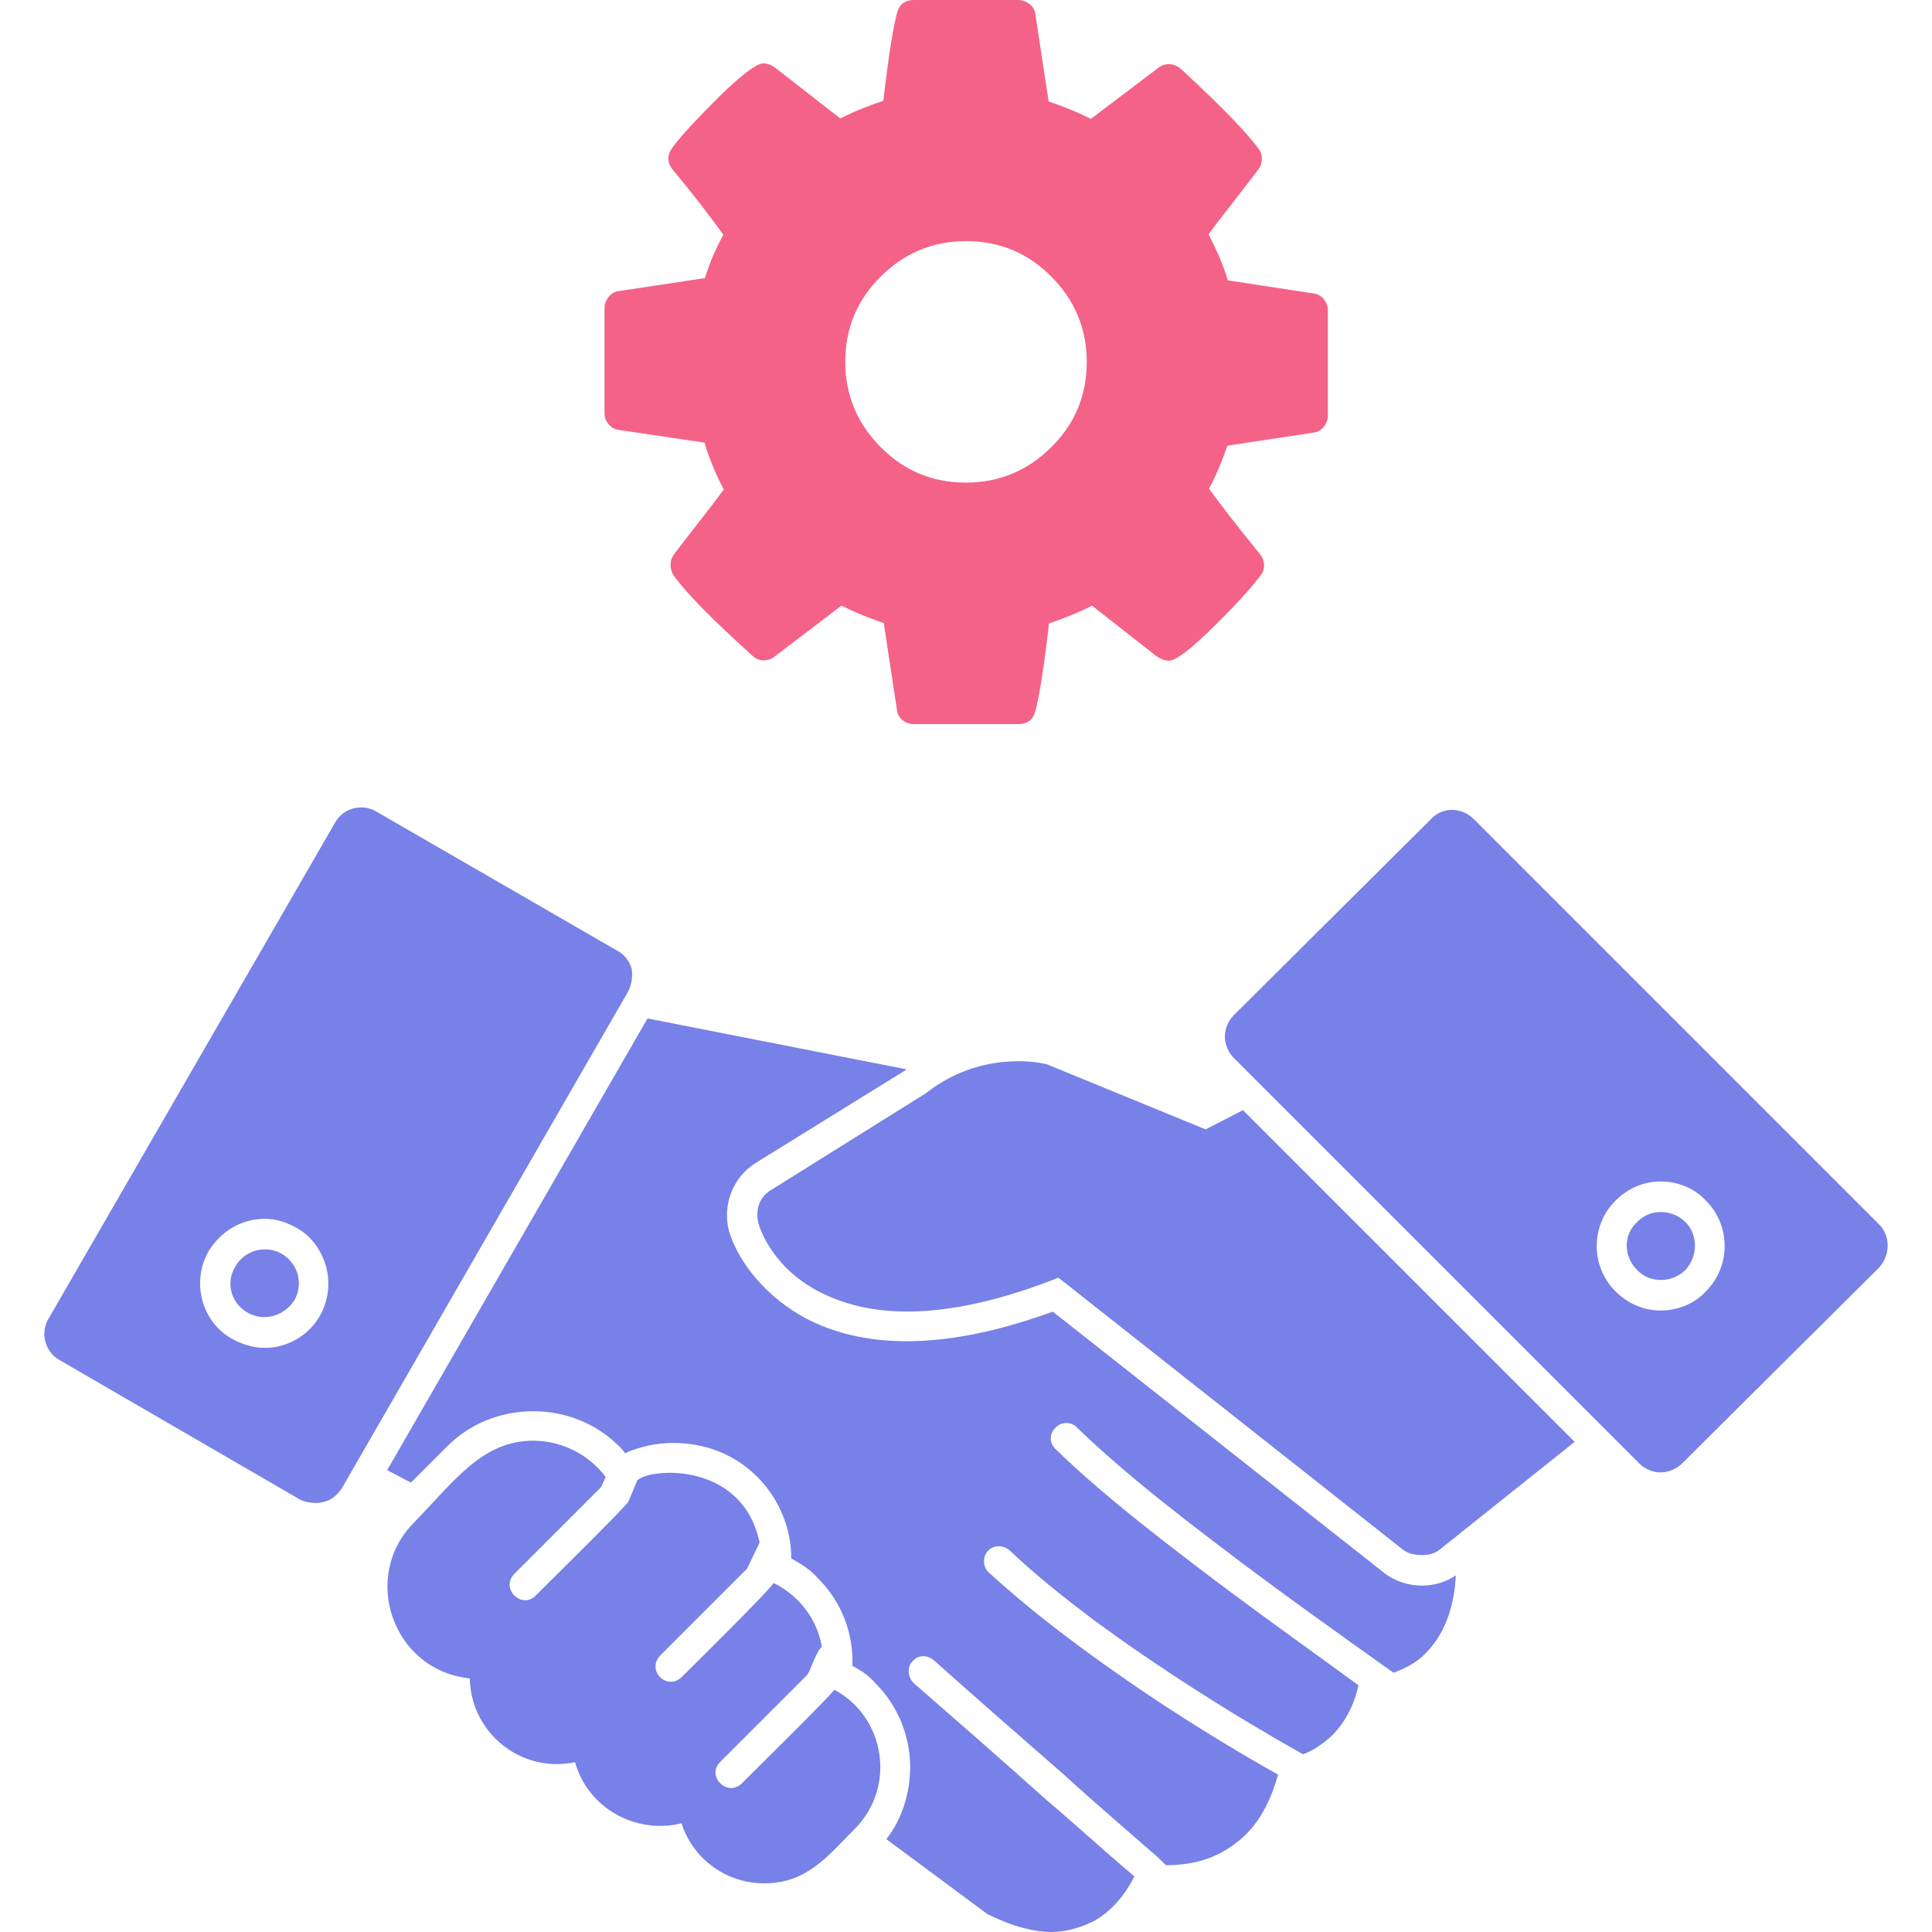
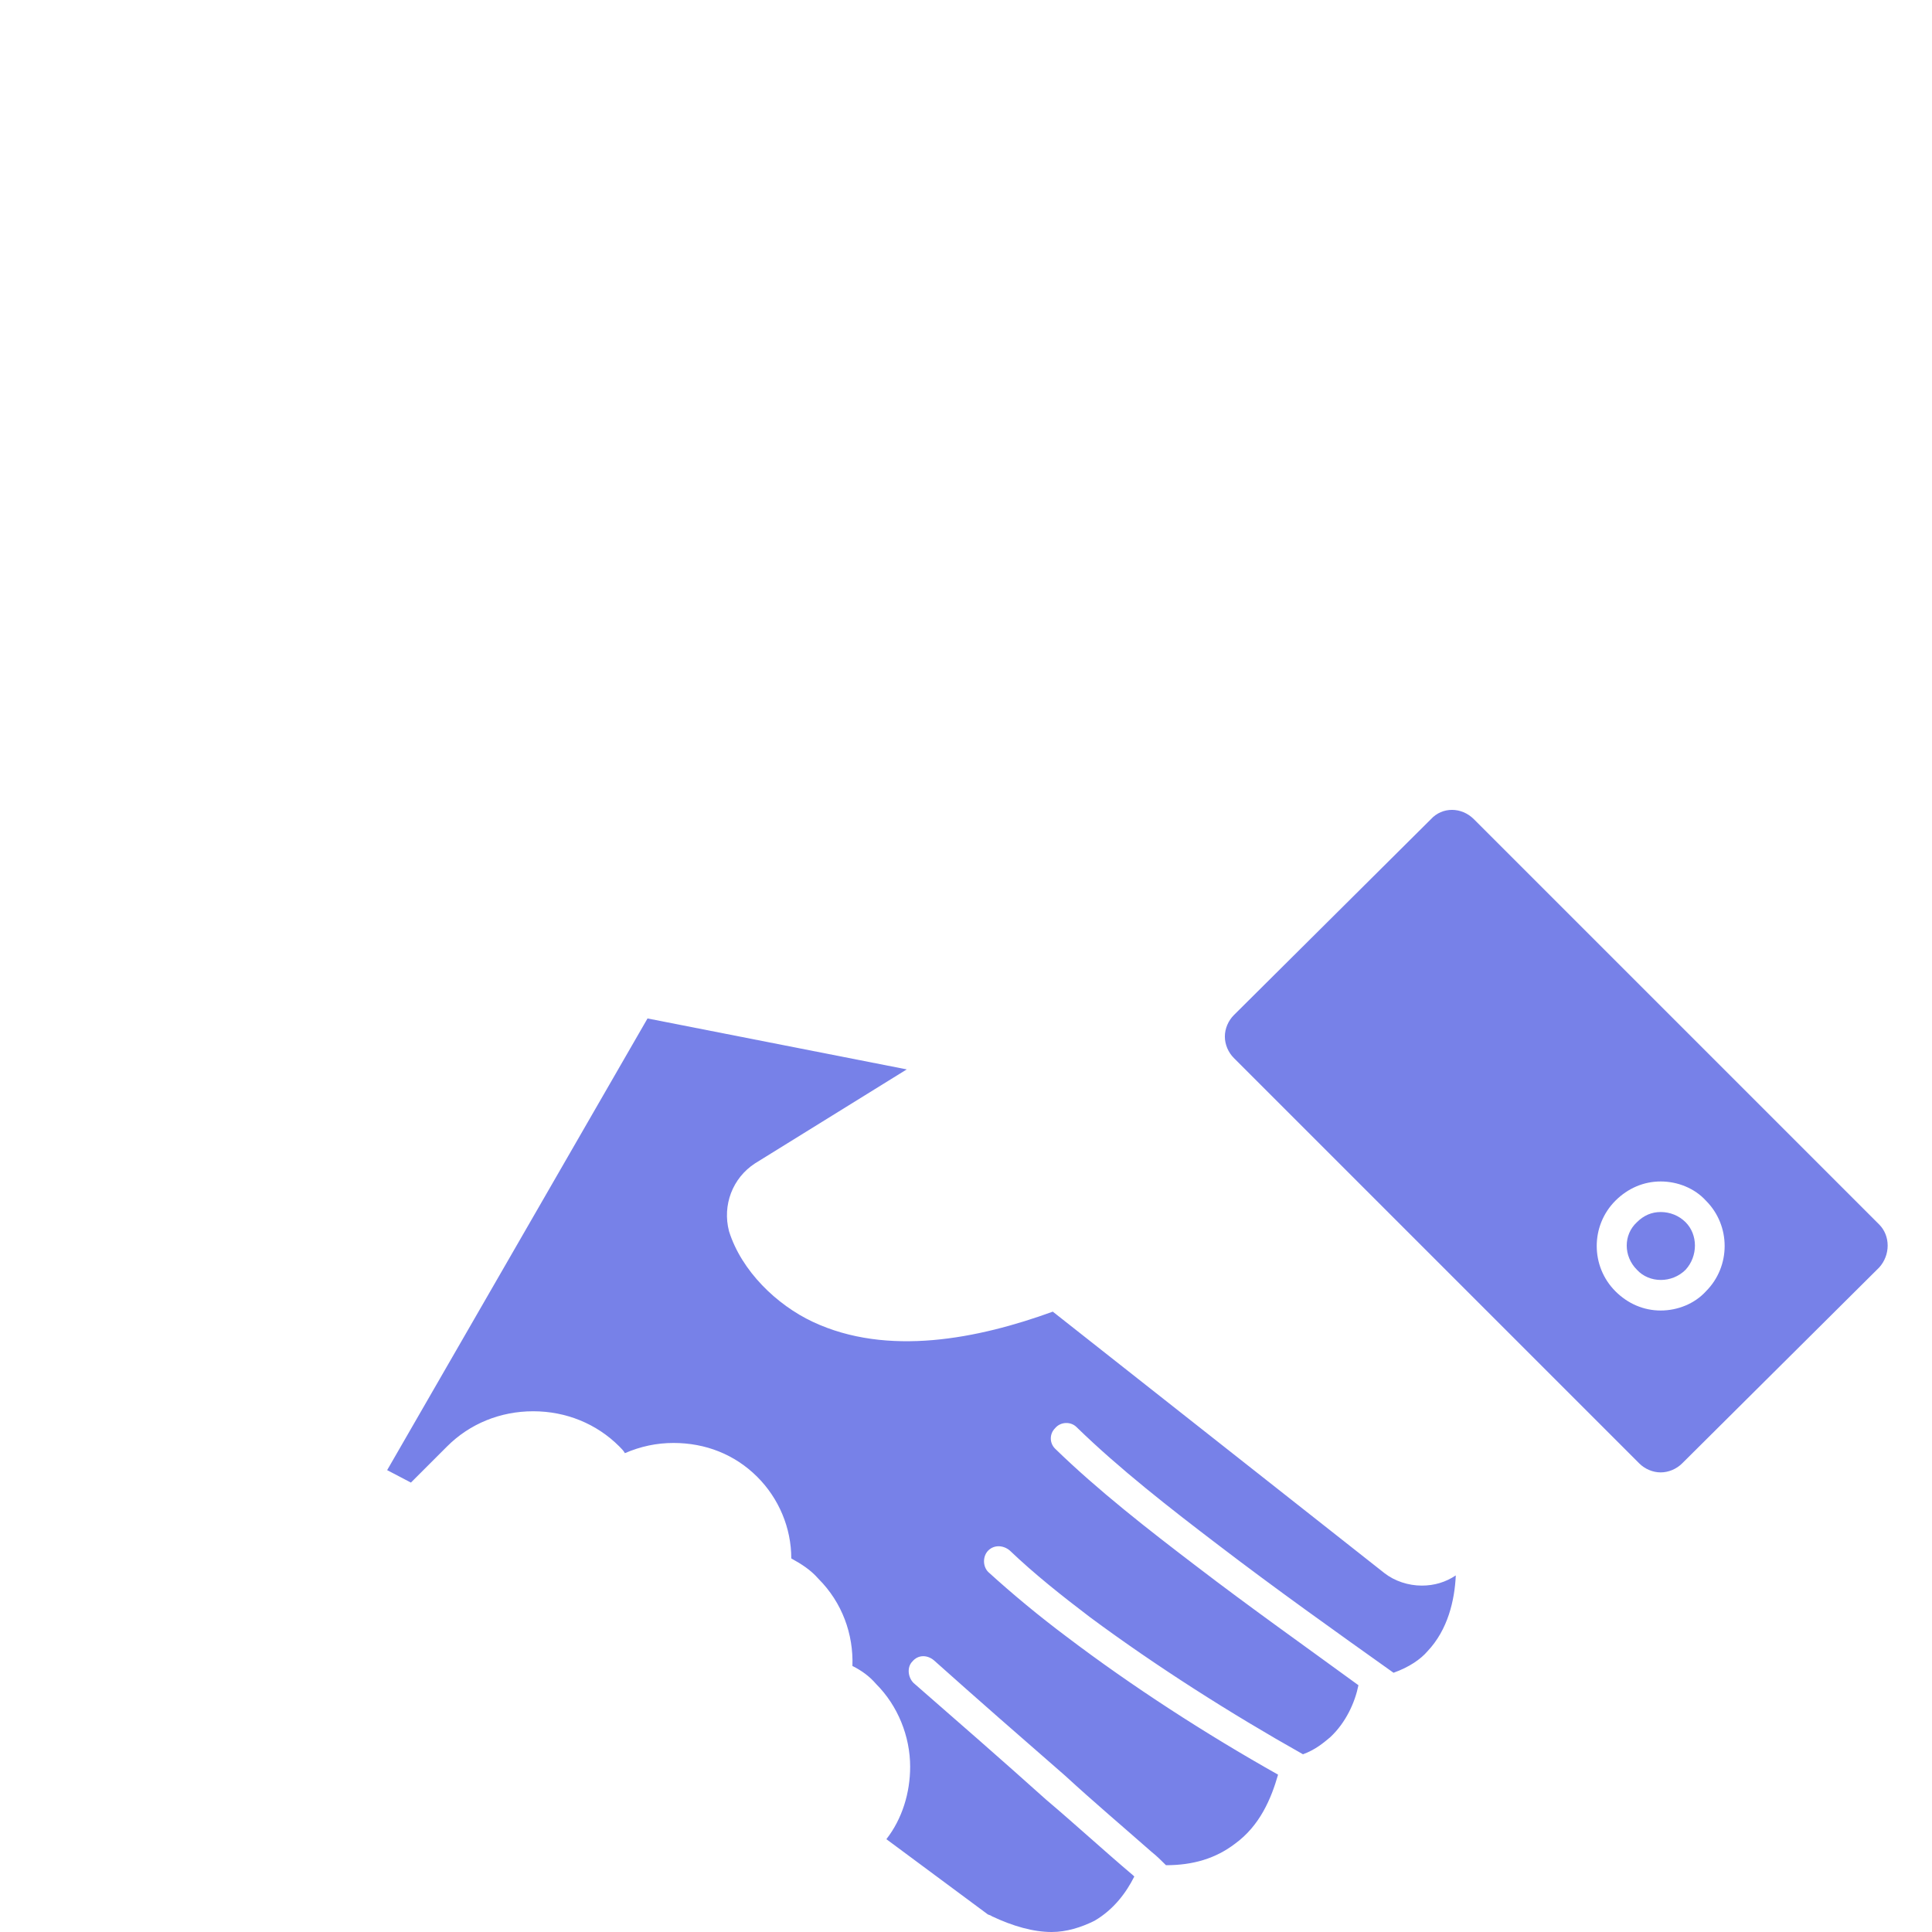
<svg xmlns="http://www.w3.org/2000/svg" version="1.1" id="Layer_1" x="0px" y="0px" viewBox="0 0 512 512" style="enable-background:new 0 0 512 512;" xml:space="preserve">
  <style type="text/css">
	.st0{fill-rule:evenodd;clip-rule:evenodd;fill:#7781E8;}
	.st1{fill:#F46288;}
</style>
  <g>
-     <path class="st0" d="M376.8,412.1c-1.8,0-3.6-0.3-5.1-1.5l-91.2-72c-25.8,10.2-46.5,11.7-61.8,4.5c-13.8-6.3-17.4-17.7-17.7-18.9   c-0.9-3.6,0.3-7.2,3.6-9l40.8-25.5c14.4-11.4,30.3-8.1,31.2-7.8c0.3,0,0.6,0,1.2,0.3l41.7,17.1l9.9-5.1l87.9,87.9l-35.7,28.5   C380.1,411.8,378.6,412.1,376.8,412.1z" />
    <path class="st0" d="M360,446.6c-0.9,4.5-3.3,9.9-7.5,13.8c-1.8,1.5-3.9,3.3-7.2,4.5c-19.2-10.8-39-23.4-56.4-36.3   c-7.5-5.7-14.7-11.4-21.3-17.7c-1.8-1.5-4.2-1.5-5.7,0c-1.5,1.5-1.5,4.2,0,5.7c6.6,6,13.5,11.7,20.7,17.1   c17.4,13.2,36.9,25.8,56.1,36.6c-1.8,6.3-4.8,13.5-11.4,18.3c-5.1,3.9-11.1,5.7-18.3,5.7c-1.2-1.2-2.4-2.4-3.9-3.6   c-7.5-6.6-15.3-13.2-22.8-20.1c-11.7-10.2-23.4-20.4-34.8-30.6c-1.8-1.5-4.2-1.5-5.7,0.3c-1.5,1.5-1.2,4.2,0.3,5.7   c11.7,10.2,23.4,20.4,35.1,30.9c7.8,6.6,15.3,13.5,23.1,20.1l0.3,0.3c-2.1,4.2-5.4,8.7-10.5,11.7c-3.6,1.8-7.5,3-11.4,3   c-4.8,0-10.2-1.5-15.9-4.2c-0.3-0.3-0.9-0.3-1.2-0.6l-26.7-19.8c4.2-5.4,6.3-12.3,6.3-19.2c0-8.1-3.3-16.2-9-21.9   c-1.8-2.1-3.9-3.6-6.3-4.8c0.3-8.4-2.7-16.8-9-23.1c-2.1-2.4-4.5-3.9-7.2-5.4c0-8.1-3.3-15.9-9-21.6c-6-6-13.8-9-22.2-9   c-4.5,0-8.7,0.9-12.9,2.7c-0.3-0.6-0.9-1.2-1.5-1.8c-6-6-14.1-9.3-22.8-9.3s-16.8,3.3-22.8,9.3l-9.6,9.6l-6.3-3.3l69-119.7   l68.7,13.5l-40.2,24.9c-6,3.9-8.7,11.1-6.9,18c3.3,10.5,12.6,19.5,22.2,24c19.8,9.3,43.8,4.5,63.6-2.7l87.9,69.3   c2.7,2.1,6.3,3.3,9.9,3.3c3.3,0,6.3-0.9,9-2.7c-0.3,6.6-2.1,14.4-7.5,20.1c-1.8,2.1-4.8,4.2-9,5.7c-15.6-11.1-31.2-22.2-46.5-33.9   c-12.6-9.6-26.1-20.1-37.5-31.2c-1.5-1.5-4.2-1.5-5.7,0.3c-1.5,1.5-1.5,3.9,0,5.4c11.4,11.1,24.9,21.6,37.5,31.2   C331.2,425.9,345.6,436.1,360,446.6z" />
-     <path class="st0" d="M124.5,444.8c-20.4-2.1-29.1-27-14.7-41.4c10.5-10.8,18-21.6,31.5-21.6c7.5,0,14.7,3.6,19.2,9.6l-1.2,2.7   l-23.1,23.1c-3.6,3.9,2.1,9.3,5.7,5.7c3-3,23.7-23.4,24.6-24.9l2.4-5.7c3.3-3.3,27.9-5.1,32.4,16.5l-3.3,6.9l-23.1,23.1   c-3.6,3.9,1.8,9.3,5.7,5.7c3-3,23.7-23.4,24.3-24.9h0.3c6.6,3.3,11.4,9.6,12.6,16.8c-1.5,1.2-3,6.3-3.9,7.5L190.8,467   c-3.6,3.6,1.8,9.3,5.7,5.7c3-3,23.7-23.4,24.6-24.9c13.5,7.2,16.5,25.8,5.4,36.9c-7.2,7.2-12.6,14.4-24,14.4   c-10.2,0-18.9-6.6-21.9-15.9c-12.3,3-24.9-4.2-28.2-16.2C138,470,124.8,459.2,124.5,444.8z" />
-     <path class="st0" d="M83.7,398.3c-1.5,0-3-0.3-4.2-0.9l-63.6-36.9c-3.9-2.1-5.4-7.2-3-11.1l75.9-131.4c2.1-3.9,7.2-5.1,10.8-3   l63.9,36.9c1.8,0.9,3.3,2.7,3.9,4.8c0.3,2.1,0,4.2-0.9,6L90.6,394.4c-1.2,1.8-3,3.3-4.8,3.6C84.9,398.3,84.3,398.3,83.7,398.3z    M70.2,357.2c6,0,11.7-3.3,14.7-8.7c2.1-3.9,2.7-8.4,1.5-12.9c-1.2-4.2-3.9-8.1-7.8-10.2c-2.7-1.5-5.4-2.4-8.4-2.4   c-6.3,0-11.7,3.3-15,8.7c-4.5,8.1-1.8,18.6,6.3,23.1C64.2,356.3,67.2,357.2,70.2,357.2z M70.2,331.1c1.5,0,3,0.3,4.5,1.2   c2.1,1.2,3.6,3.3,4.2,5.4c0.6,2.4,0.3,4.8-0.9,6.9c-2.7,4.2-8.1,5.7-12.3,3.3c-4.5-2.4-6-8.1-3.3-12.3   C63.9,332.9,66.9,331.1,70.2,331.1z" />
    <path class="st0" d="M440.1,390.2c-2.1,0-4.2-0.9-5.7-2.4L327,280.4c-1.5-1.5-2.4-3.6-2.4-5.7s0.9-4.2,2.4-5.7l52.2-51.9   c3-3.3,8.1-3.3,11.4,0L498,324.5c3,3,3,8.1,0,11.4l-52.2,51.9C444.3,389.3,442.2,390.2,440.1,390.2z M440.1,347.3   c4.5,0,9-1.8,12-5.1c6.6-6.6,6.6-17.4,0-24c-3-3.3-7.5-5.1-12-5.1s-8.7,1.8-12,5.1c-6.6,6.6-6.6,17.4,0,24   C431.4,345.5,435.6,347.3,440.1,347.3z M440.1,321.2c2.4,0,4.8,0.9,6.6,2.7c3.3,3.3,3.3,9,0,12.6c-3.6,3.6-9.6,3.6-12.9,0   c-3.6-3.6-3.6-9.3,0-12.6C435.6,322.1,437.7,321.2,440.1,321.2z" />
  </g>
  <g>
-     <path class="st1" d="M350.9,79.4c-0.7-0.9-1.5-1.4-2.6-1.6l-22.9-3.5c-1.2-4-3-8.1-5.1-12.2c1.5-2.1,3.7-5,6.7-8.8   c3-3.8,5.1-6.6,6.4-8.3c0.7-0.9,1-1.9,1-2.9c0-1.2-0.3-2.1-0.9-2.7c-3-4.2-9.9-11.3-20.6-21.2c-1-0.8-2-1.2-3.1-1.2   c-1.2,0-2.2,0.4-3,1.1l-17.7,13.4c-3.4-1.7-7.2-3.3-11.2-4.6l-3.5-23c-0.1-1.1-0.6-2-1.4-2.7C272,0.4,271,0,269.9,0h-27.7   c-2.4,0-3.9,1.2-4.5,3.5c-1.1,4.2-2.3,11.9-3.6,23.2c-3.9,1.3-7.7,2.8-11.4,4.7l-17.2-13.4c-1.1-0.8-2.2-1.2-3.2-1.2   c-1.8,0-5.8,3-11.8,8.9c-6,6-10.1,10.4-12.3,13.4c-0.7,1.1-1.1,2-1.1,2.9c0,1,0.4,2,1.2,3c5.6,6.7,10,12.5,13.4,17.2   c-2.1,3.8-3.7,7.7-4.9,11.5l-23.2,3.5c-0.9,0.2-1.7,0.7-2.4,1.6c-0.7,0.9-1,1.9-1,2.9v27.7c0,1.1,0.3,2.1,1,2.9   c0.7,0.9,1.5,1.4,2.6,1.6l22.9,3.4c1.2,4.1,2.9,8.2,5.1,12.4c-1.5,2.1-3.7,5-6.7,8.8c-3,3.8-5.1,6.6-6.4,8.3c-0.7,0.9-1,1.9-1,2.9   c0,1.1,0.3,2,0.9,2.9c3.2,4.5,10.1,11.5,20.6,21c0.9,0.9,2,1.4,3.1,1.4c1.2,0,2.3-0.4,3.1-1.1l17.6-13.4c3.4,1.7,7.2,3.3,11.2,4.6   l3.5,23c0.1,1.1,0.6,2,1.4,2.7c0.9,0.7,1.9,1.1,3.1,1.1h27.7c2.4,0,3.9-1.2,4.5-3.5c1.1-4.2,2.3-11.9,3.6-23.2   c3.9-1.3,7.7-2.8,11.4-4.7l17.2,13.5c1.2,0.7,2.2,1.1,3.2,1.1c1.8,0,5.7-3,11.7-8.9c6-5.9,10.1-10.4,12.4-13.5   c0.7-0.8,1.1-1.8,1.1-2.9c0-1.1-0.4-2.1-1.2-3.1c-6-7.3-10.4-13.1-13.4-17.2c1.7-3.1,3.3-6.9,4.9-11.4l23.1-3.5   c1-0.2,1.8-0.7,2.5-1.6c0.7-0.9,1-1.9,1-2.9V82.3C351.9,81.2,351.6,80.3,350.9,79.4z M278.6,118.5c-6.2,6.2-13.8,9.4-22.6,9.4   c-8.8,0-16.4-3.1-22.6-9.4c-6.2-6.2-9.4-13.8-9.4-22.6c0-8.8,3.1-16.4,9.4-22.6c6.2-6.2,13.8-9.4,22.6-9.4c8.8,0,16.4,3.1,22.6,9.4   c6.2,6.2,9.4,13.8,9.4,22.6C288,104.8,284.9,112.3,278.6,118.5z" />
-   </g>
+     </g>
</svg>